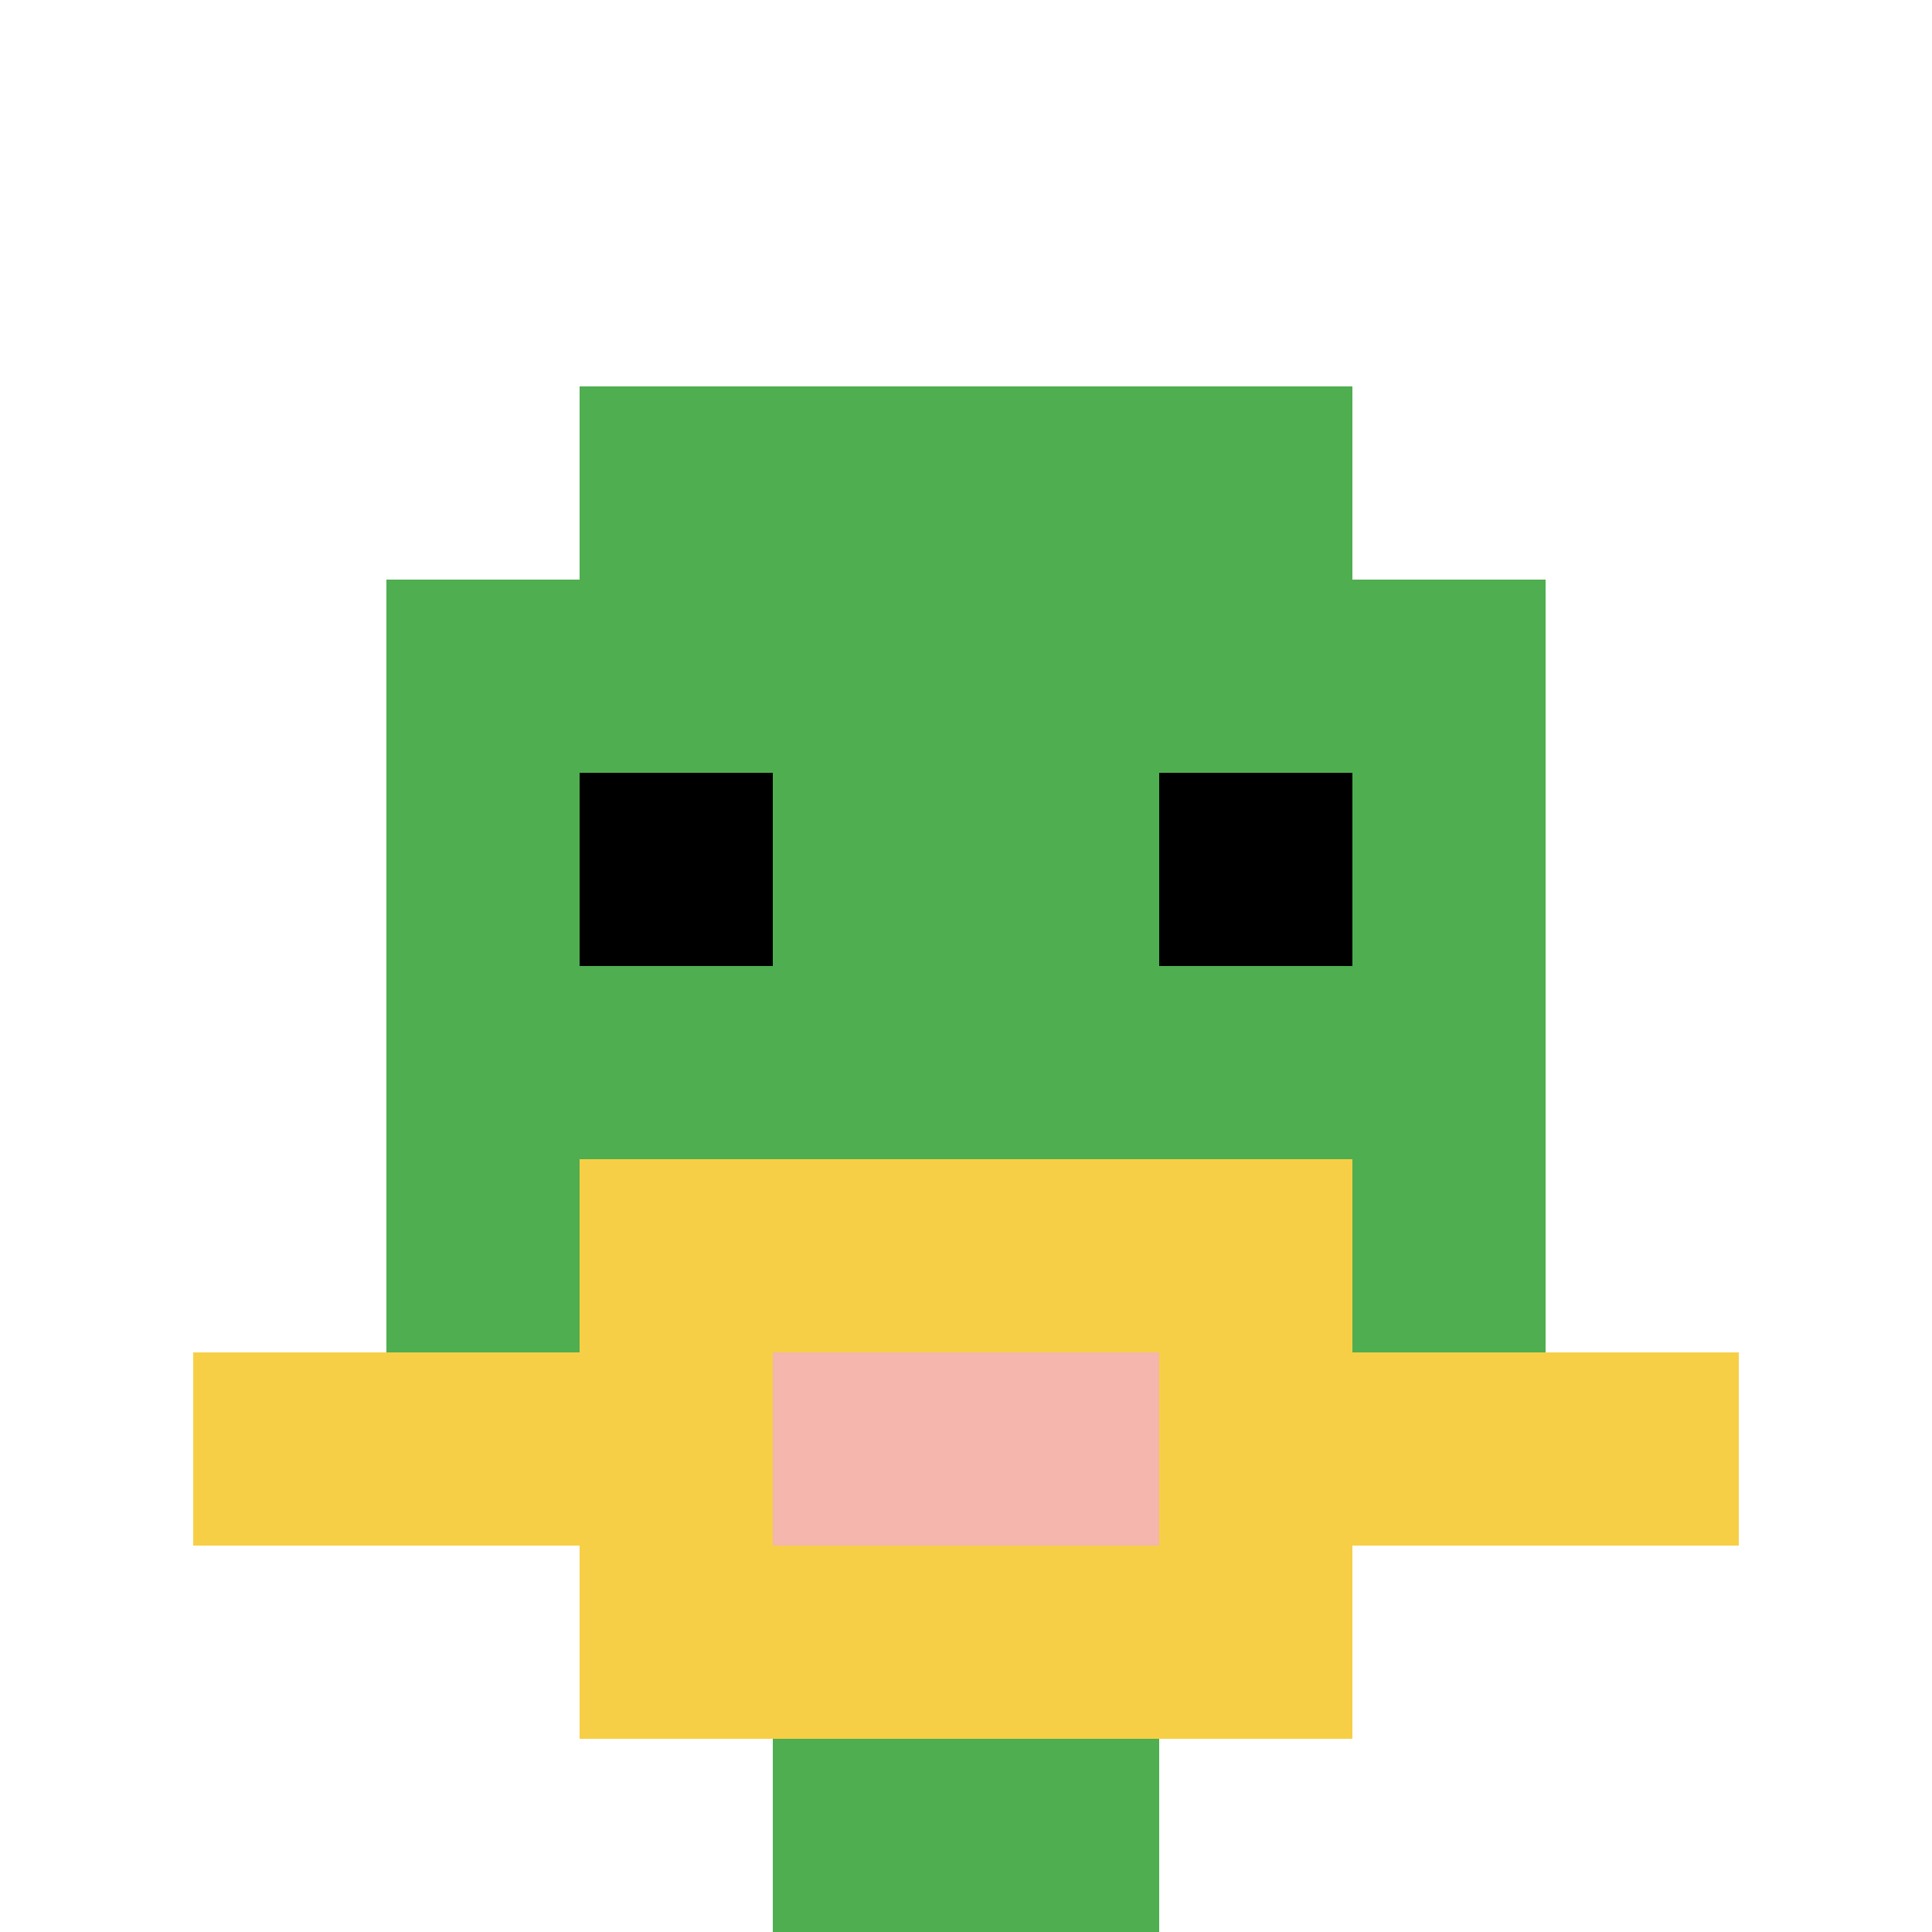
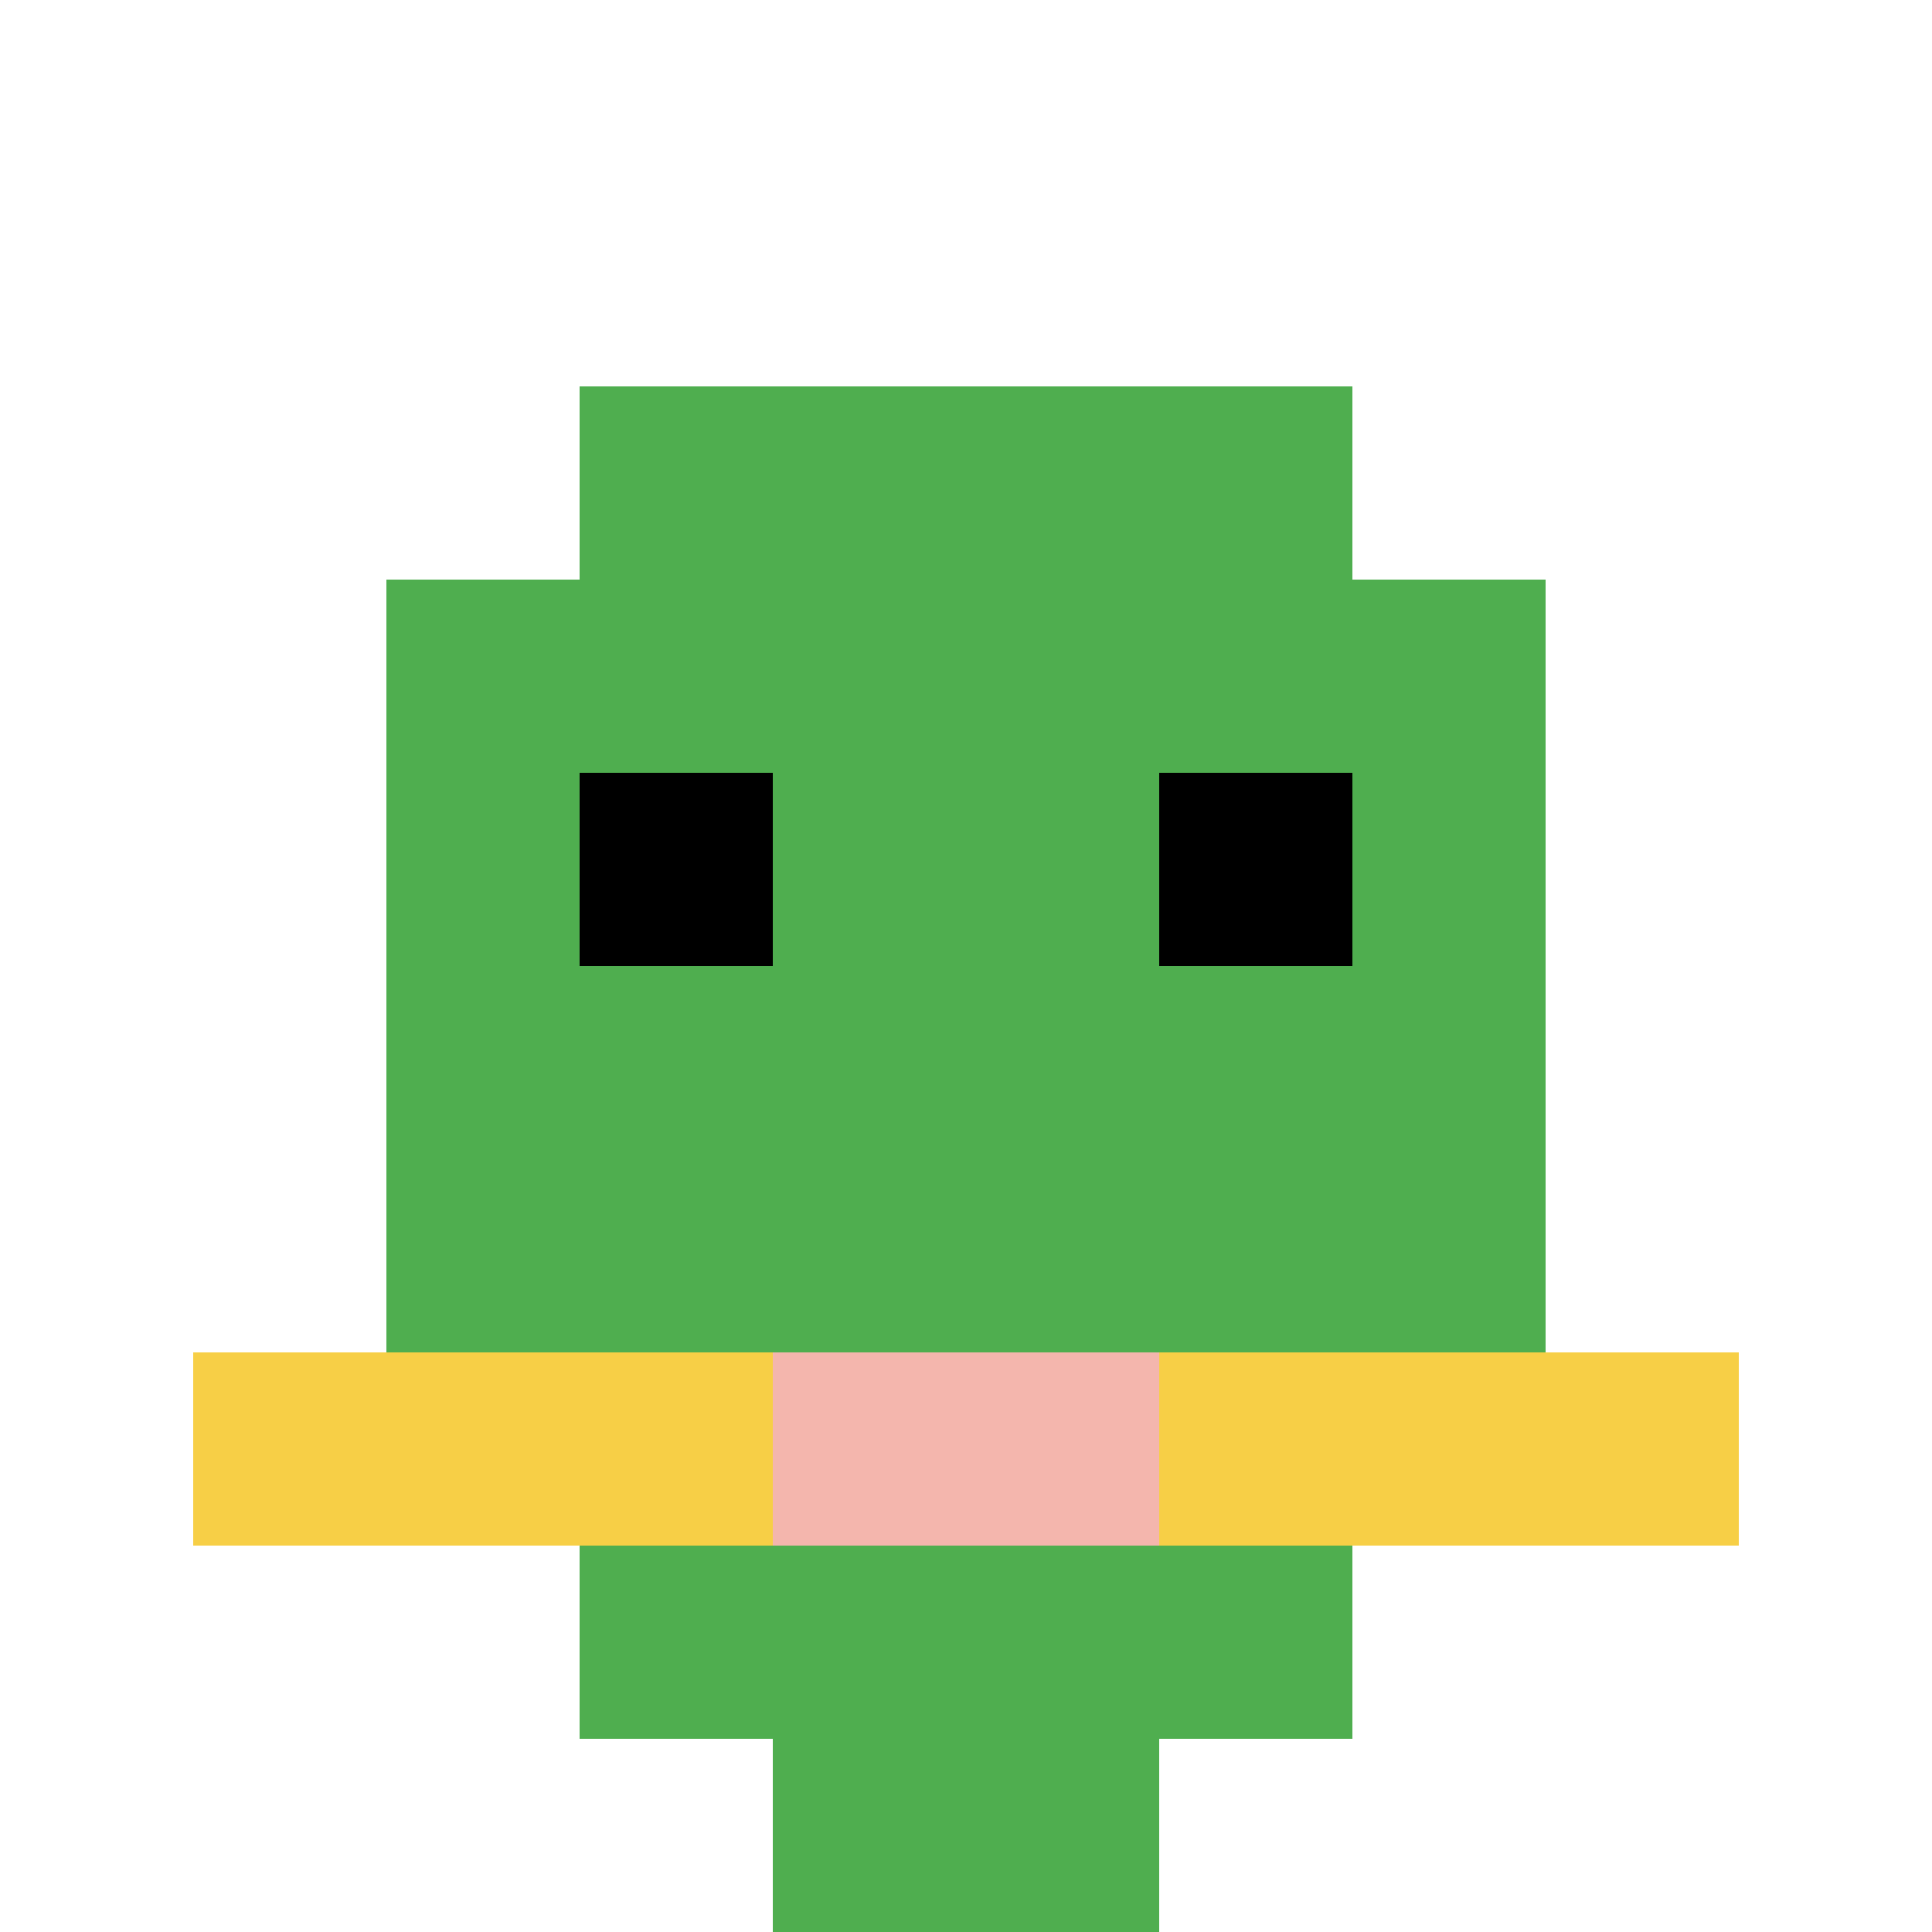
<svg xmlns="http://www.w3.org/2000/svg" version="1.1" width="704" height="704">
  <title>'goose-pfp-34954' by Dmitri Cherniak</title>
  <desc>seed=34954
backgroundColor=#ffffff
padding=20
innerPadding=0
timeout=500
dimension=1
border=false
Save=function(){return n.handleSave()}
frame=14

Rendered at Sun Sep 15 2024 22:33:53 GMT+0800 (中国标准时间)
Generated in &lt;1ms
</desc>
  <defs />
  <rect width="100%" height="100%" fill="#ffffff" />
  <g>
    <g id="0-0">
      <rect x="0" y="0" height="704" width="704" fill="#ffffff" />
      <g>
        <rect id="0-0-3-2-4-7" x="211.2" y="140.8" width="281.6" height="492.8" fill="#4FAE4F" />
        <rect id="0-0-2-3-6-5" x="140.8" y="211.2" width="422.4" height="352" fill="#4FAE4F" />
        <rect id="0-0-4-8-2-2" x="281.6" y="563.2" width="140.8" height="140.8" fill="#4FAE4F" />
        <rect id="0-0-1-7-8-1" x="70.4" y="492.8" width="563.2" height="70.4" fill="#F7CF46" />
-         <rect id="0-0-3-6-4-3" x="211.2" y="422.4" width="281.6" height="211.2" fill="#F7CF46" />
        <rect id="0-0-4-7-2-1" x="281.6" y="492.8" width="140.8" height="70.4" fill="#F4B6AD" />
        <rect id="0-0-3-4-1-1" x="211.2" y="281.6" width="70.4" height="70.4" fill="#000000" />
        <rect id="0-0-6-4-1-1" x="422.4" y="281.6" width="70.4" height="70.4" fill="#000000" />
      </g>
      <rect x="0" y="0" stroke="white" stroke-width="0" height="704" width="704" fill="none" />
    </g>
  </g>
</svg>